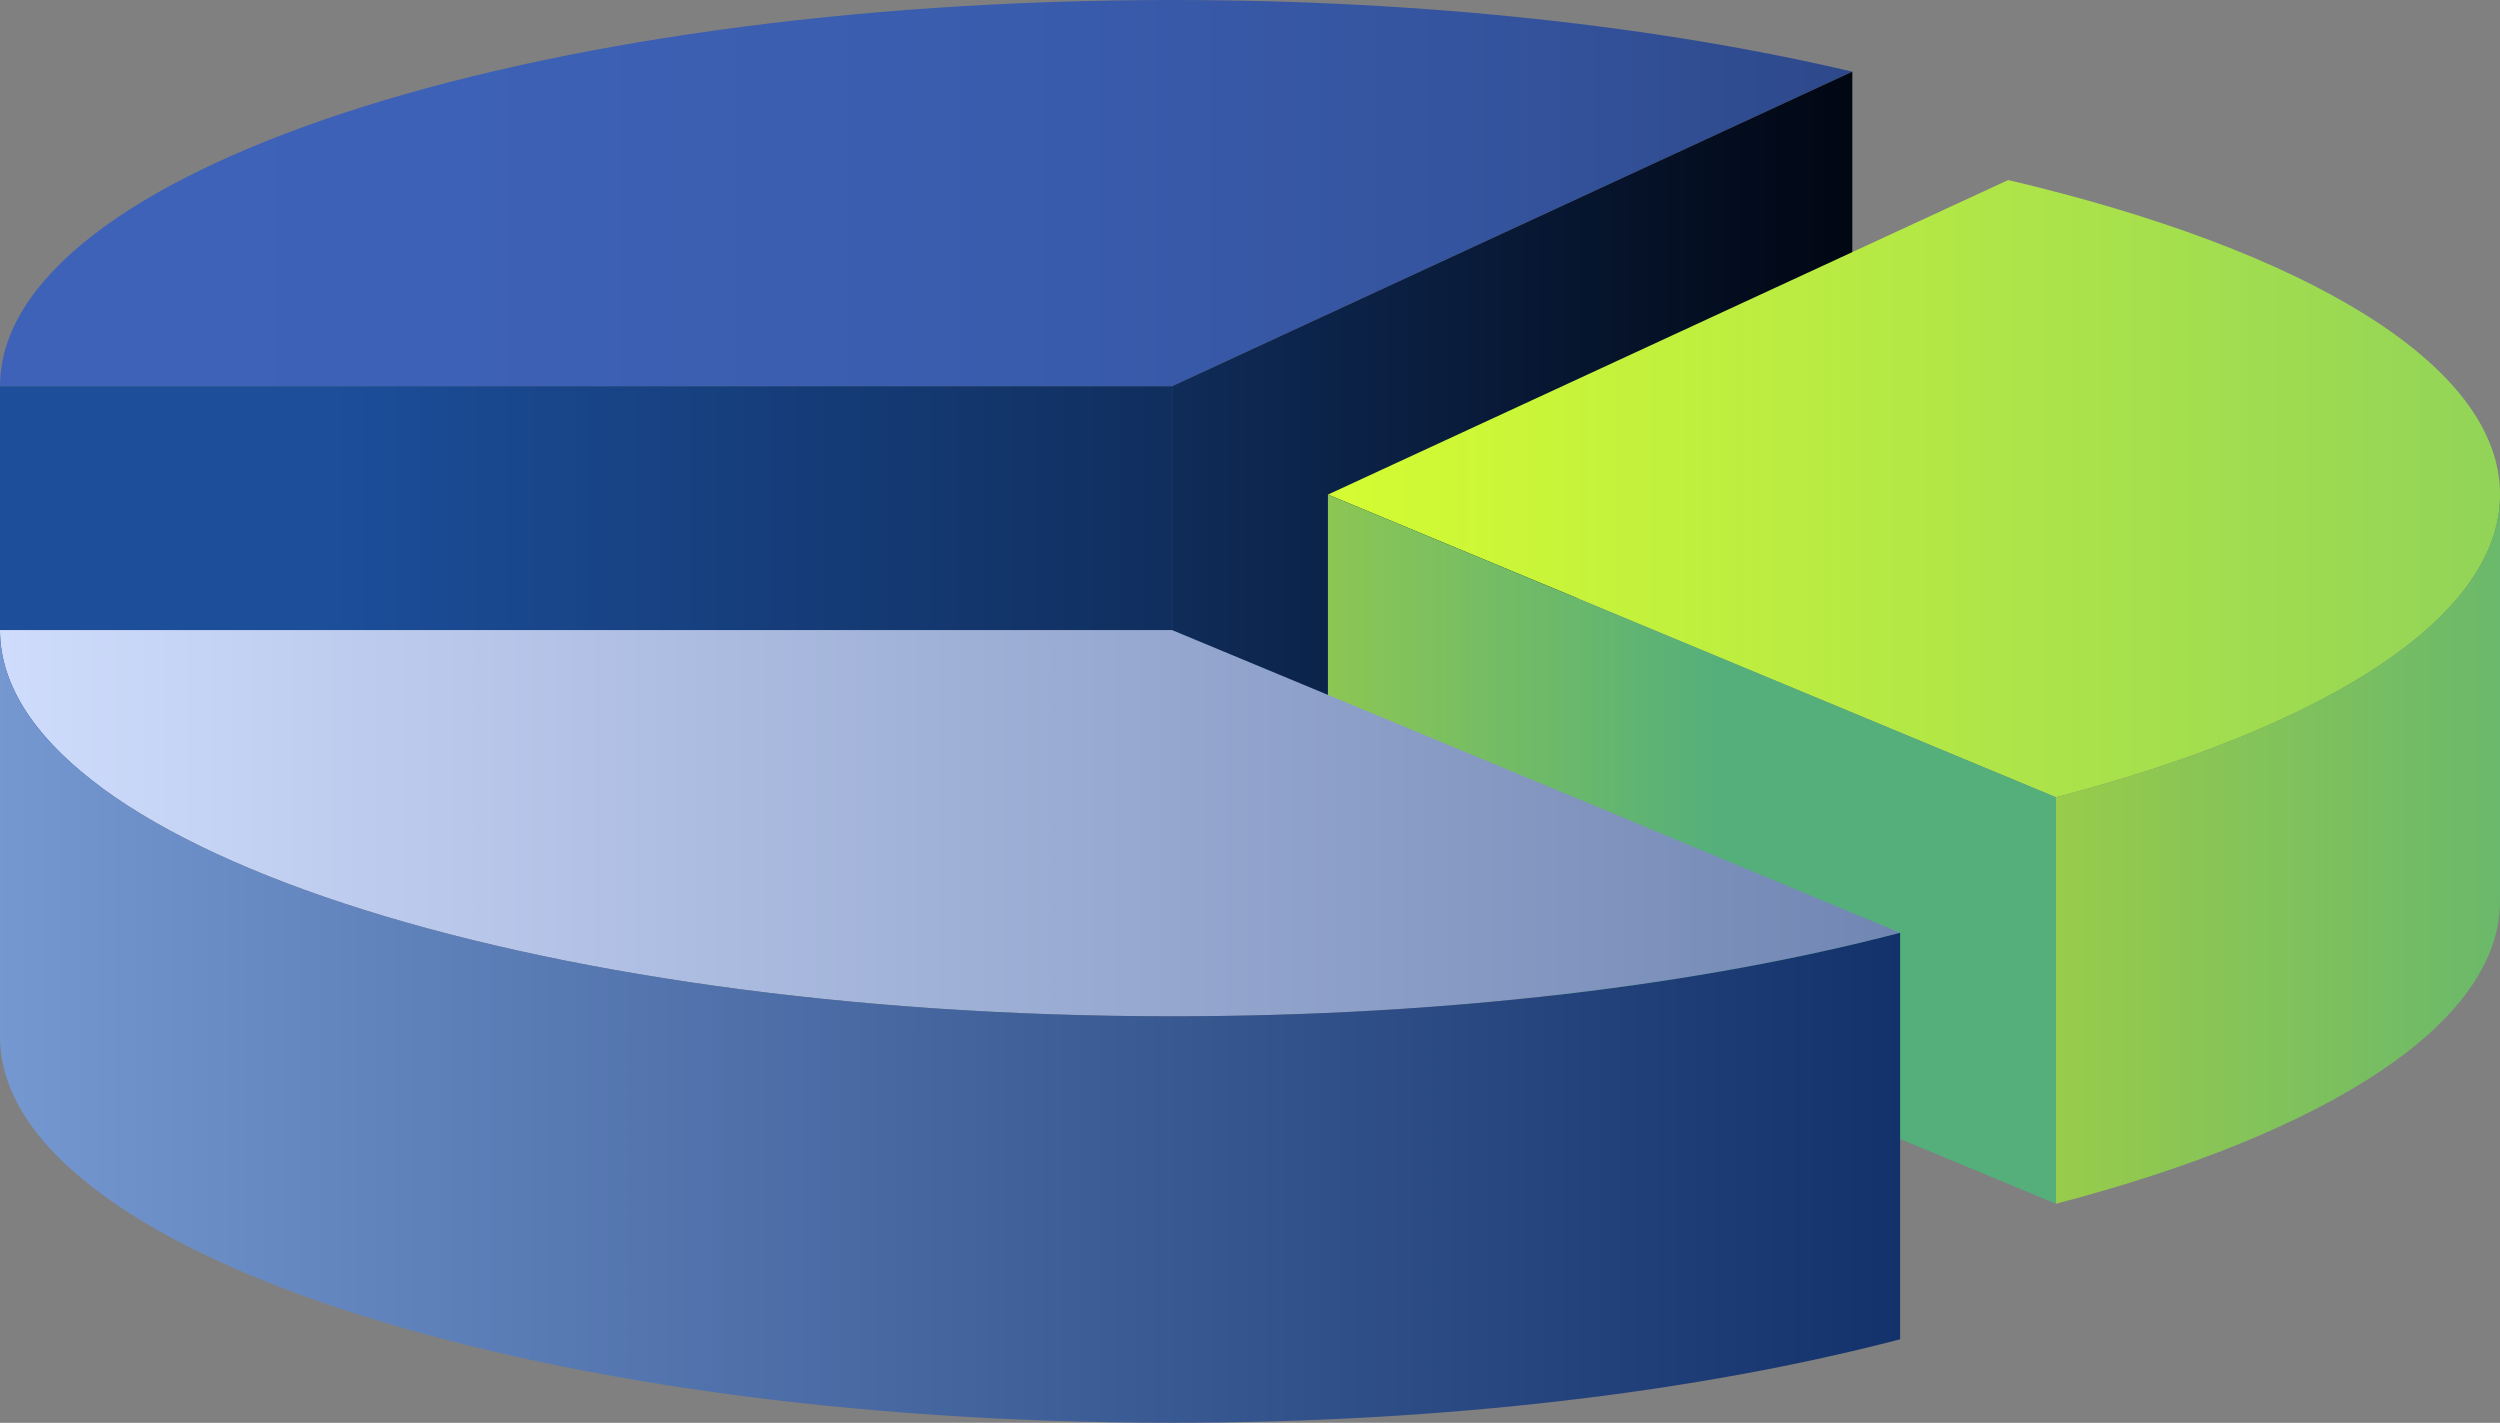
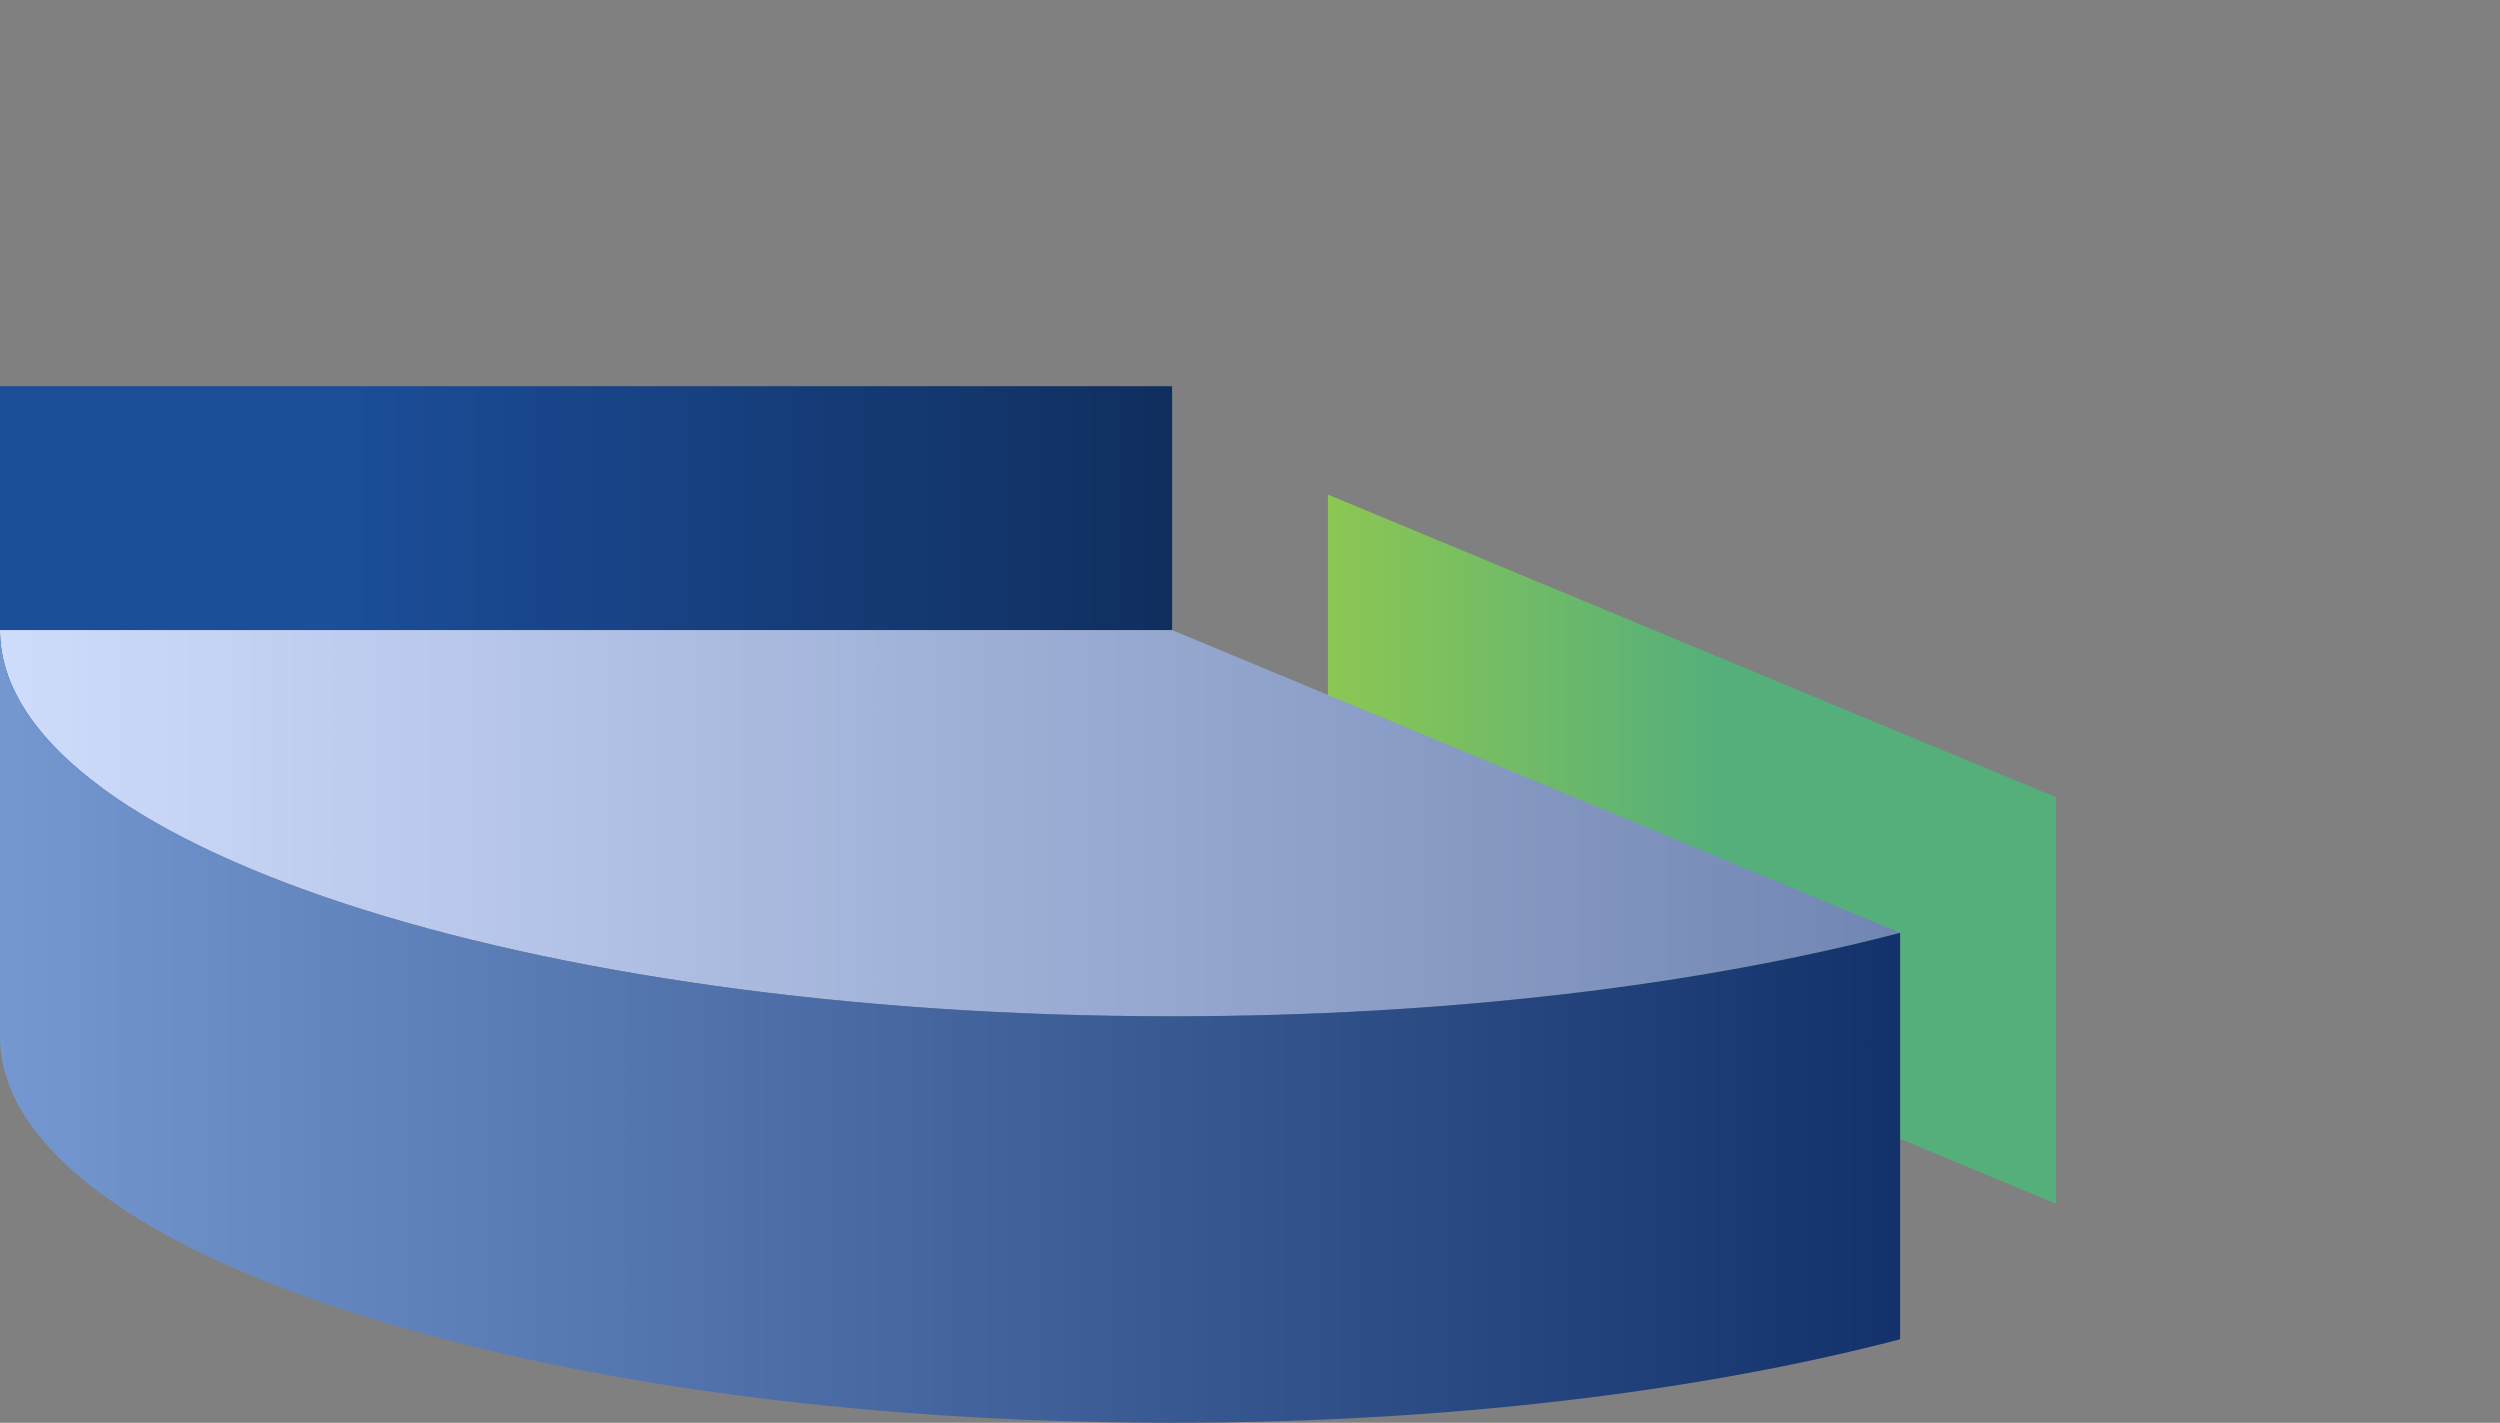
<svg xmlns="http://www.w3.org/2000/svg" xmlns:xlink="http://www.w3.org/1999/xlink" id="_圖層_2" viewBox="0 0 612.25 348.44">
  <rect x="0" y="0" width="612.25" height="348.44" fill="#808080" stroke="none" />
  <defs>
    <style>.cls-1{fill:url(#_未命名漸層_179);}.cls-2{fill:url(#_未命名漸層_98);}.cls-3{fill:url(#_未命名漸層_183);}.cls-4{fill:url(#_未命名漸層_179-2);}.cls-5{fill:url(#_未命名漸層_182);}.cls-6{fill:url(#_未命名漸層_73);}.cls-7{fill:url(#_未命名漸層_70);}.cls-8{fill:url(#_未命名漸層_72);}</style>
    <linearGradient id="_未命名漸層_73" x1="-62.37" y1="47.29" x2="803.04" y2="47.29" gradientUnits="userSpaceOnUse">
      <stop offset="0" stop-color="#3f63ba" />
      <stop offset=".2" stop-color="#3d61b6" />
      <stop offset=".36" stop-color="#3a5cad" />
      <stop offset=".5" stop-color="#34539d" />
      <stop offset=".62" stop-color="#2c4686" />
      <stop offset=".74" stop-color="#213668" />
      <stop offset=".86" stop-color="#132244" />
      <stop offset=".97" stop-color="#040a1a" />
      <stop offset="1" stop-color="#00040e" />
    </linearGradient>
    <linearGradient id="_未命名漸層_72" x1="-64.47" y1="143.52" x2="565.72" y2="143.52" gradientUnits="userSpaceOnUse">
      <stop offset=".23" stop-color="#1c4e9a" />
      <stop offset="1" stop-color="#00040e" />
    </linearGradient>
    <linearGradient id="_未命名漸層_70" x1="132.38" y1="105.01" x2="464.42" y2="105.01" gradientUnits="userSpaceOnUse">
      <stop offset="0" stop-color="#1c4e9a" />
      <stop offset="1" stop-color="#00040e" />
    </linearGradient>
    <linearGradient id="_未命名漸層_182" x1="325.21" y1="119.67" x2="875.52" y2="119.67" gradientUnits="userSpaceOnUse">
      <stop offset="0" stop-color="#d5fc32" />
      <stop offset="1" stop-color="#54af7b" />
    </linearGradient>
    <linearGradient id="_未命名漸層_179" x1="419.5" y1="207.96" x2="664.43" y2="207.96" gradientUnits="userSpaceOnUse">
      <stop offset="0" stop-color="#bcdb31" />
      <stop offset="1" stop-color="#54af7b" />
    </linearGradient>
    <linearGradient id="_未命名漸層_179-2" x1="243.35" x2="421.64" xlink:href="#_未命名漸層_179" />
    <linearGradient id="_未命名漸層_98" x1="0" y1="201.6" x2="952.29" y2="201.6" gradientUnits="userSpaceOnUse">
      <stop offset="0" stop-color="#cfdcfc" />
      <stop offset="1" stop-color="#0e2c66" />
    </linearGradient>
    <linearGradient id="_未命名漸層_183" x1="-196.22" y1="251.37" x2="489.27" y2="251.37" gradientUnits="userSpaceOnUse">
      <stop offset="0" stop-color="#9ec3fc" />
      <stop offset="1" stop-color="#0e2c66" />
    </linearGradient>
  </defs>
  <g id="content">
-     <path class="cls-6" d="m287.05,94.58H0C0,42.34,128.51,0,287.05,0c62.11,0,119.61,6.5,166.58,17.55l-166.58,77.03Z" />
    <rect class="cls-8" y="94.58" width="287.05" height="97.89" />
-     <polygon class="cls-7" points="453.63 17.55 287.05 94.58 287.05 192.47 453.63 115.44 453.63 17.55" />
-     <path class="cls-5" d="m503.5,195.25c66.26-17.32,108.76-44.09,108.76-74.13,0-31.77-47.54-59.88-120.46-77.03l-166.58,77.03,178.29,74.13Z" />
-     <path class="cls-1" d="m612.25,121.12c0,30.04-42.49,56.8-108.76,74.13v99.55c66.26-17.32,108.76-44.09,108.76-74.13v-99.55Z" />
+     <path class="cls-1" d="m612.25,121.12v99.55c66.26-17.32,108.76-44.09,108.76-74.13v-99.55Z" />
    <polygon class="cls-4" points="503.5 195.25 325.21 121.12 325.21 220.68 503.5 294.8 503.5 195.25" />
    <path class="cls-2" d="m287.05,154.31H0c0,52.23,128.51,94.58,287.05,94.58,67.37,0,129.32-7.65,178.29-20.45l-178.29-74.13Z" />
    <path class="cls-3" d="m465.34,327.99c-48.97,12.8-110.92,20.45-178.29,20.45C128.51,348.44,0,306.09,0,253.86v-99.55c0,52.23,128.51,94.58,287.05,94.58,67.37,0,129.32-7.65,178.29-20.45v99.55Z" />
  </g>
</svg>